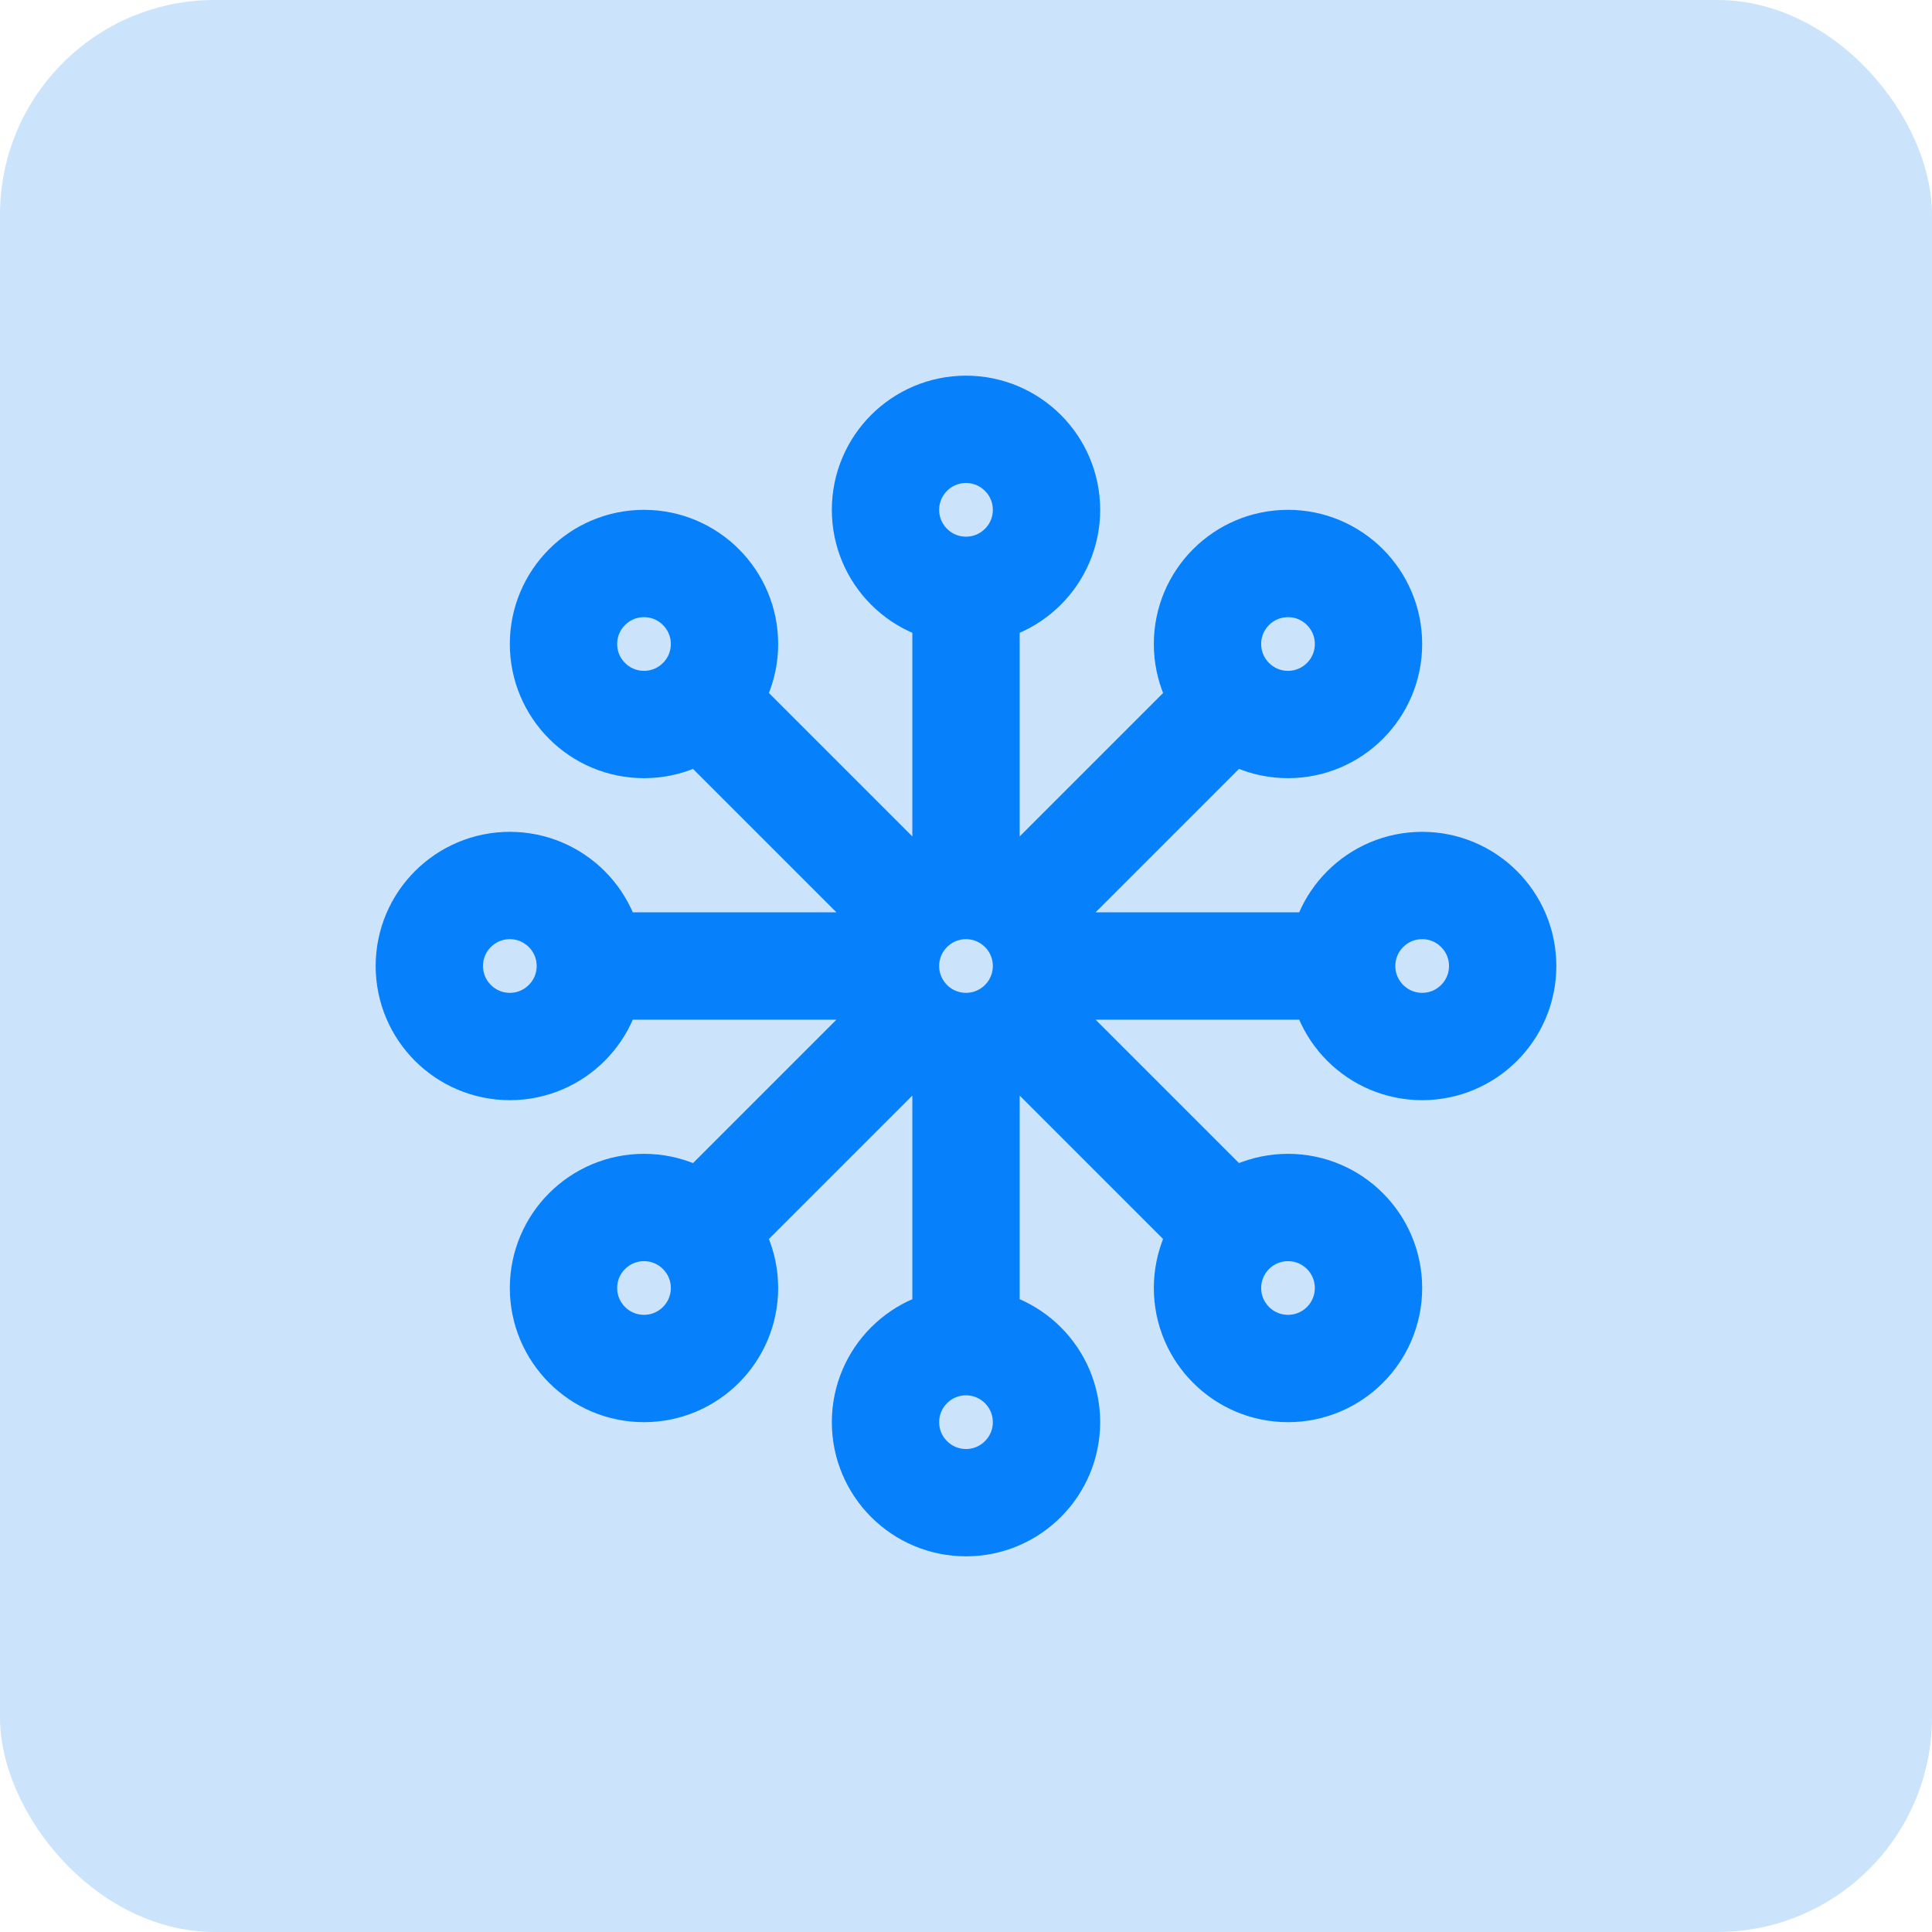
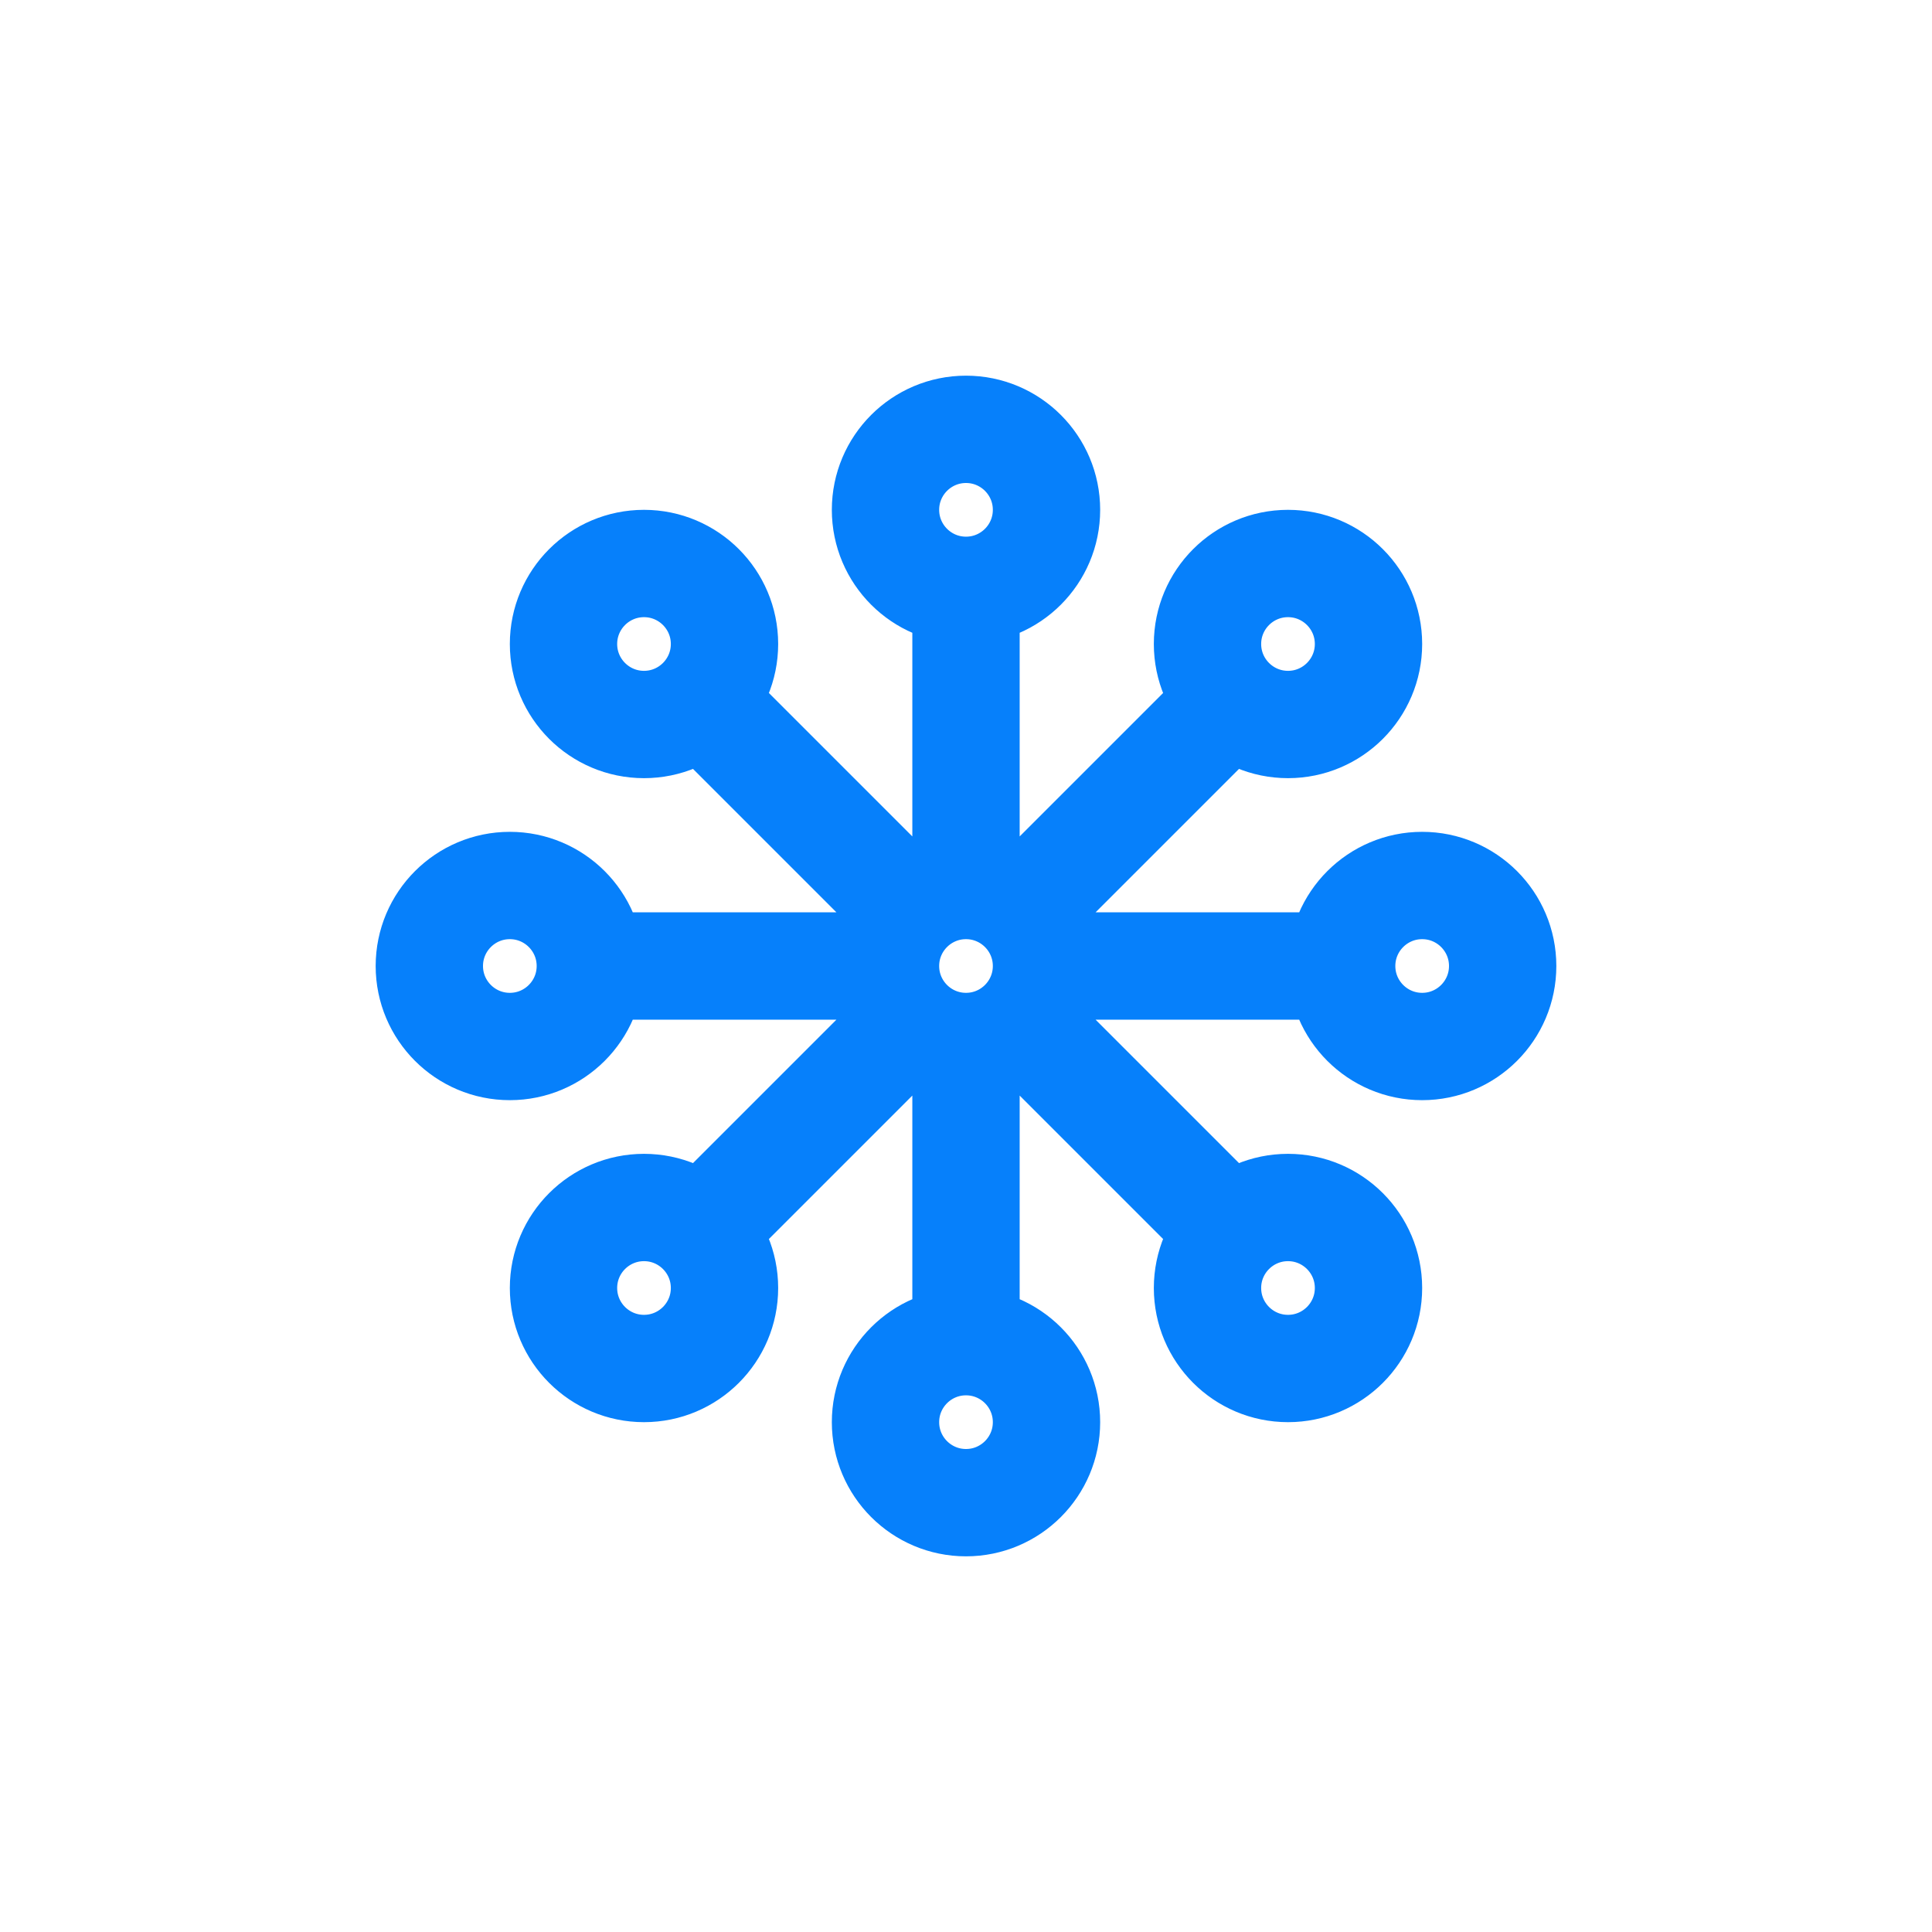
<svg xmlns="http://www.w3.org/2000/svg" width="36" height="36" viewBox="0 0 36 36" fill="none">
-   <rect width="36" height="36" rx="4" fill="#CCE4FB" />
  <path d="M18 25C17.172 25 16.5 25.672 16.5 26.5C16.5 27.328 17.172 28 18 28C18.828 28 19.5 27.328 19.5 26.5C19.5 25.672 18.828 25 18 25ZM18 25V20M18 11C18.828 11 19.5 10.328 19.5 9.5C19.5 8.672 18.828 8 18 8C17.172 8 16.5 8.672 16.5 9.5C16.5 10.328 17.172 11 18 11ZM18 11V16M19.5 18C19.5 18.828 18.828 19.5 18 19.5C17.172 19.5 16.5 18.828 16.5 18M19.5 18C19.5 17.172 18.828 16.5 18 16.5C17.172 16.5 16.5 17.172 16.5 18M19.5 18H24.5M16.5 18H11.5M23 13L19 17M17 19L13 23M13 13L17 17M19 19L23 23M28 18C28 18.828 27.328 19.5 26.5 19.5C25.672 19.5 25 18.828 25 18C25 17.172 25.672 16.5 26.5 16.5C27.328 16.5 28 17.172 28 18ZM11 18C11 18.828 10.328 19.5 9.5 19.5C8.672 19.5 8 18.828 8 18C8 17.172 8.672 16.5 9.5 16.5C10.328 16.5 11 17.172 11 18ZM13.5 12C13.5 12.828 12.828 13.5 12 13.5C11.172 13.5 10.5 12.828 10.5 12C10.5 11.172 11.172 10.5 12 10.5C12.828 10.5 13.5 11.172 13.5 12ZM25.5 12C25.5 12.828 24.828 13.5 24 13.5C23.172 13.5 22.5 12.828 22.5 12C22.5 11.172 23.172 10.5 24 10.5C24.828 10.5 25.5 11.172 25.5 12ZM13.5 24C13.5 24.828 12.828 25.5 12 25.5C11.172 25.5 10.5 24.828 10.5 24C10.5 23.172 11.172 22.5 12 22.5C12.828 22.5 13.5 23.172 13.5 24ZM25.5 24C25.5 24.828 24.828 25.5 24 25.5C23.172 25.5 22.5 24.828 22.5 24C22.5 23.172 23.172 22.5 24 22.5C24.828 22.5 25.5 23.172 25.5 24Z" stroke="#0680FB" stroke-width="2" />
</svg>